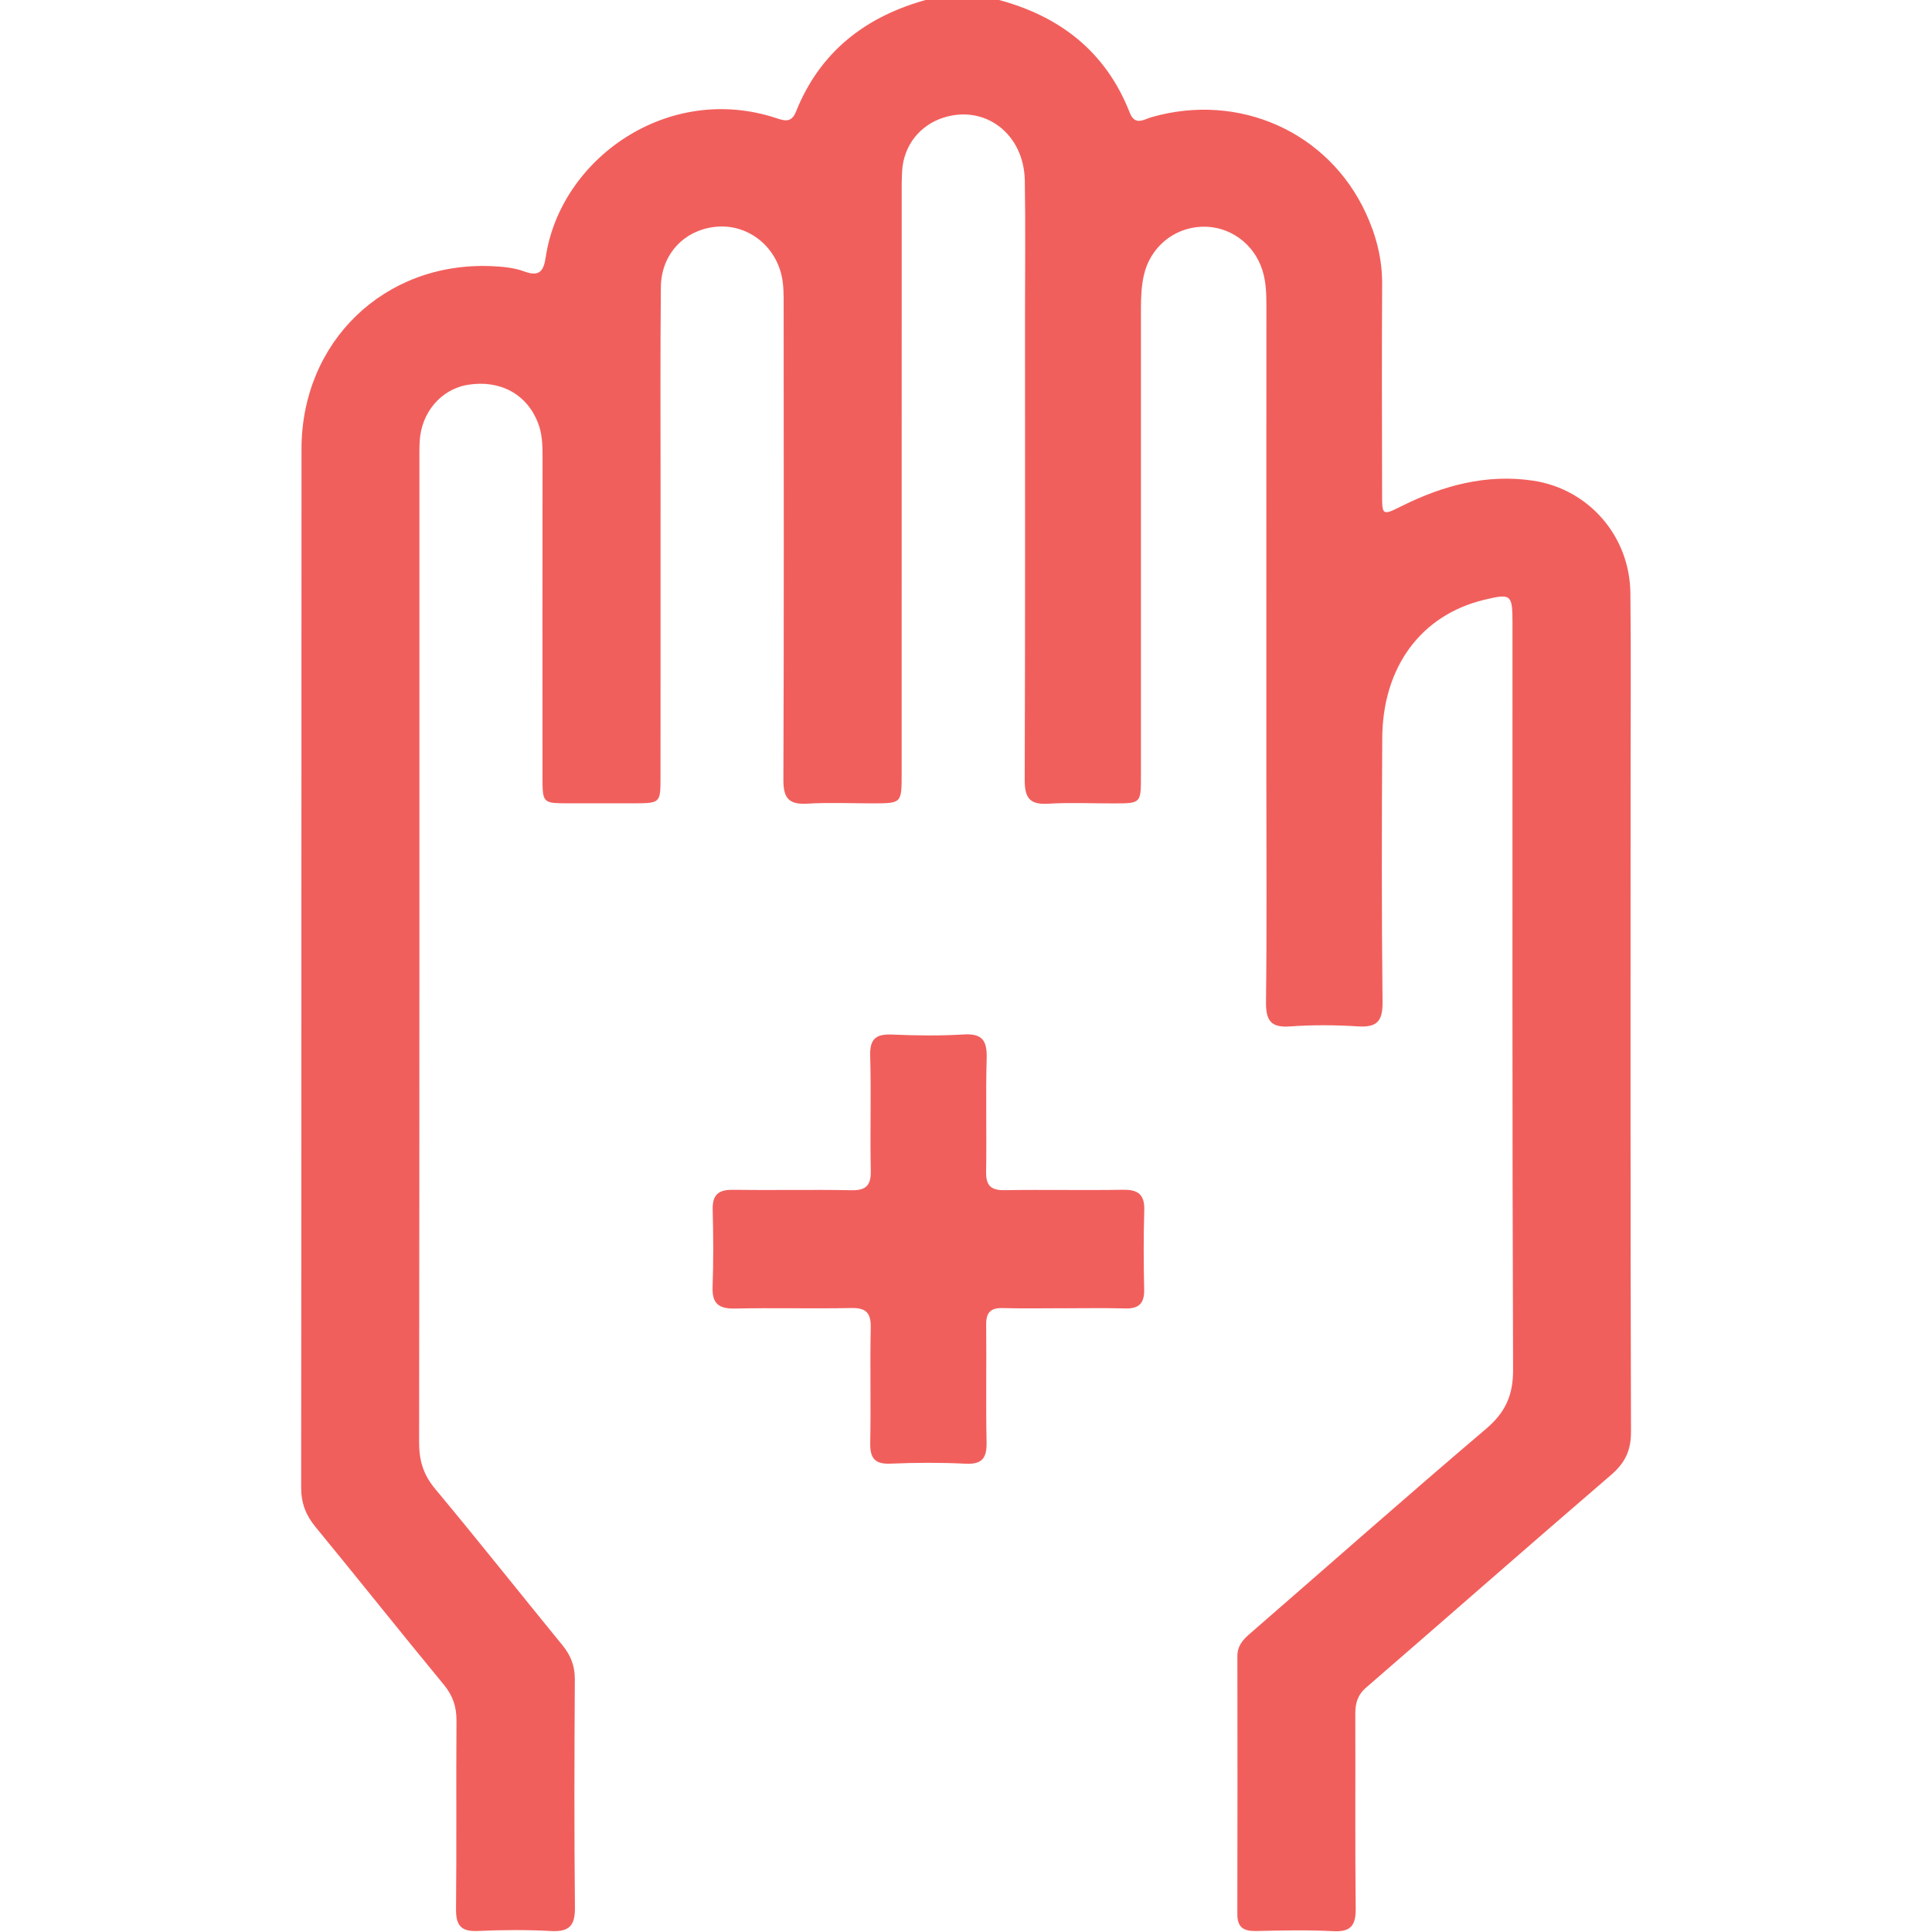
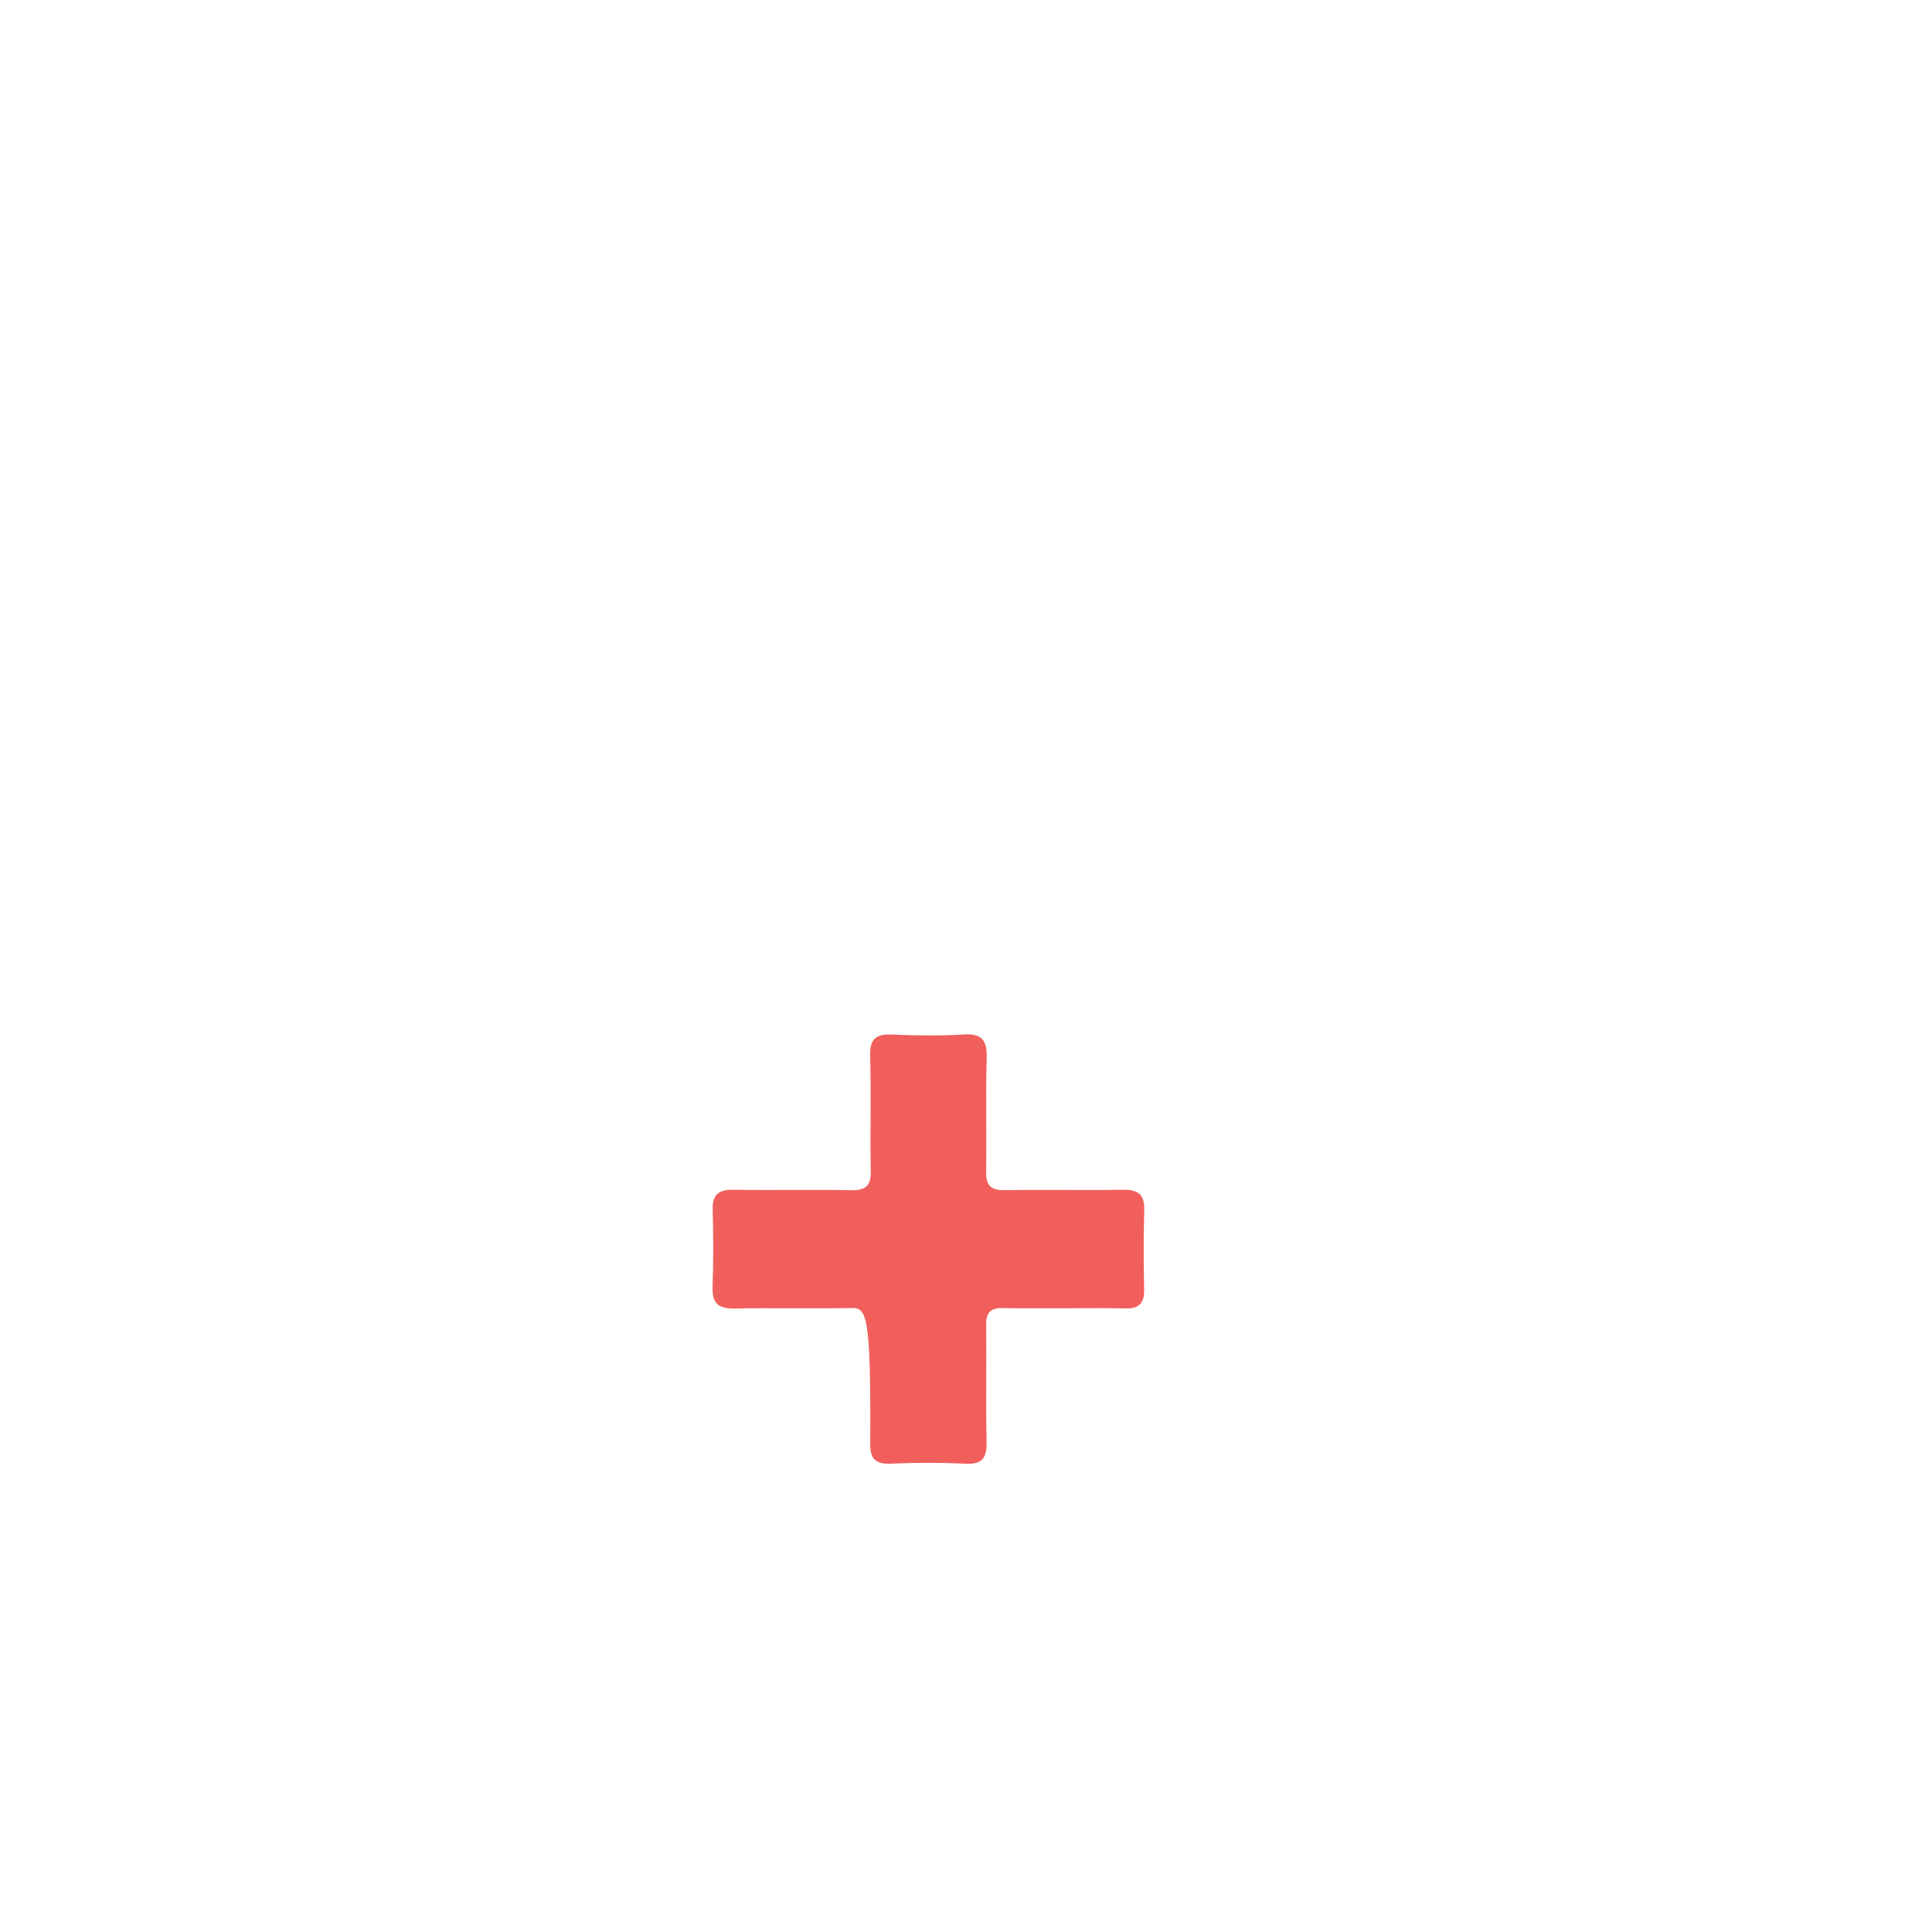
<svg xmlns="http://www.w3.org/2000/svg" width="512" height="512" viewBox="0 0 512 512" fill="none">
  <g clip-path="url(#clip0_124_589)">
    <g clip-path="url(#clip1_124_589)">
-       <path d="M264.001 -0.203C280.672 4.108 293.005 13.531 299.411 29.895C300.799 33.432 303.149 31.63 305.191 31.043C328.362 24.409 352.013 34.94 361.957 56.469C364.706 62.409 366.321 68.615 366.281 75.289C366.174 93.775 366.241 112.247 366.268 130.733C366.268 136.686 366.295 136.686 371.5 134.097C382.445 128.651 393.923 125.555 406.203 127.37C421.045 129.559 431.91 142.105 432.07 157.161C432.257 173.805 432.123 190.462 432.123 207.106C432.123 264.553 432.057 321.999 432.23 379.446C432.243 384.451 430.615 387.734 426.891 390.924C405.175 409.584 383.673 428.497 362.023 447.236C359.741 449.212 359.154 451.441 359.167 454.257C359.234 471.408 359.087 488.559 359.274 505.711C359.327 510.142 358.099 512.024 353.361 511.783C346.554 511.436 339.707 511.583 332.886 511.743C329.603 511.81 327.894 510.809 327.908 507.272C327.961 484.462 327.948 461.651 327.921 438.841C327.921 436.225 329.323 434.596 331.178 432.995C352.04 414.883 372.741 396.557 393.803 378.672C398.969 374.28 401.011 369.756 400.984 362.922C400.731 296.986 400.837 231.051 400.824 165.116C400.824 157.481 400.49 157.228 393.296 158.963C376.639 162.98 366.401 176.714 366.308 195.681C366.174 218.985 366.134 242.303 366.388 265.607C366.441 270.759 364.8 272.321 359.835 272C353.868 271.627 347.822 271.573 341.869 272.014C336.61 272.401 335.449 270.279 335.502 265.42C335.743 245.773 335.596 226.126 335.596 206.479C335.596 164.689 335.582 122.898 335.609 81.095C335.609 77.918 335.529 74.782 334.581 71.712C332.366 64.531 325.746 59.766 318.378 60.086C310.93 60.42 304.79 65.625 303.135 72.926C302.468 75.876 302.361 78.853 302.361 81.856C302.374 123.152 302.374 164.448 302.361 205.731C302.361 212.885 302.334 212.899 295.22 212.912C289.388 212.926 283.541 212.645 277.735 212.992C272.824 213.299 271.542 211.364 271.556 206.666C271.702 165.703 271.649 124.74 271.636 83.778C271.636 71.792 271.796 59.793 271.582 47.807C271.355 35.474 261.051 27.653 250.026 31.176C243.753 33.178 239.522 38.544 239.082 45.204C238.922 47.527 238.962 49.862 238.962 52.198C238.962 103.145 238.962 154.104 238.948 205.051C238.948 212.885 238.935 212.885 231.354 212.899C225.521 212.899 219.688 212.632 213.869 212.979C209.05 213.259 207.595 211.497 207.609 206.719C207.769 164.755 207.702 122.805 207.676 80.841C207.676 78.359 207.702 75.809 207.208 73.394C205.473 64.971 198.012 59.352 189.857 60.086C181.421 60.847 175.215 67.307 175.135 76.09C174.961 93.735 175.055 111.393 175.055 129.038C175.041 154.678 175.068 180.318 175.041 205.958C175.041 212.832 174.975 212.859 168.021 212.885C162.188 212.899 156.369 212.899 150.536 212.885C143.795 212.859 143.769 212.845 143.769 205.798C143.755 177.489 143.755 149.179 143.782 120.883C143.782 117.867 143.689 114.903 142.568 112.047C139.618 104.466 132.557 100.609 124.041 101.97C116.901 103.104 111.588 109.324 111.215 117.052C111.121 118.881 111.148 120.709 111.148 122.551C111.148 209.135 111.175 295.718 111.068 382.302C111.068 387.054 112.189 390.818 115.299 394.541C126.711 408.222 137.762 422.197 149.041 435.985C151.257 438.694 152.351 441.484 152.338 445.061C152.218 465.202 152.151 485.356 152.364 505.497C152.418 510.289 150.883 511.997 146.064 511.743C139.591 511.396 133.078 511.436 126.591 511.73C122.16 511.93 120.811 510.222 120.851 505.937C121.025 489.293 120.851 472.636 120.972 455.992C120.998 452.282 119.997 449.345 117.608 446.449C106.169 432.581 94.984 418.5 83.573 404.605C81.05 401.522 79.809 398.345 79.809 394.221C79.902 302.486 79.849 210.737 79.902 118.988C79.915 90.518 101.872 69.403 130.114 70.524C133.078 70.644 136.201 70.924 138.95 71.939C143.141 73.5 144.102 71.605 144.636 68.068C148.574 41.987 177.07 21.82 205.74 31.31C207.929 32.03 209.744 32.591 210.932 29.615C217.366 13.531 229.618 4.188 246.036 -0.203C252.015 -0.203 258.008 -0.203 264.001 -0.203Z" fill="#F15F5C" />
-       <path d="M281.699 346.695C276.374 346.695 271.048 346.802 265.723 346.655C262.492 346.562 261.305 347.87 261.345 351.087C261.465 361.404 261.238 371.721 261.451 382.039C261.545 386.216 260.477 388.125 255.899 387.898C249.265 387.565 242.578 387.605 235.945 387.885C231.674 388.058 230.552 386.297 230.619 382.319C230.819 372.175 230.539 362.018 230.753 351.874C230.833 348.003 229.591 346.562 225.627 346.642C215.31 346.842 204.992 346.562 194.688 346.775C190.404 346.855 188.682 345.401 188.842 341.023C189.096 334.216 189.042 327.382 188.869 320.561C188.775 316.664 190.35 315.263 194.181 315.316C204.659 315.463 215.15 315.223 225.627 315.423C229.578 315.503 230.846 314.088 230.766 310.204C230.552 300.06 230.899 289.903 230.606 279.759C230.486 275.234 232.194 273.993 236.439 274.166C242.752 274.447 249.092 274.527 255.392 274.14C260.384 273.833 261.612 275.848 261.478 280.493C261.198 290.463 261.505 300.46 261.331 310.444C261.265 314.101 262.492 315.463 266.216 315.409C276.694 315.236 287.185 315.476 297.663 315.303C301.72 315.236 303.375 316.651 303.242 320.802C303.028 327.782 303.068 334.776 303.215 341.77C303.295 345.441 301.774 346.855 298.17 346.749C292.684 346.602 287.185 346.709 281.699 346.709C281.699 346.682 281.699 346.682 281.699 346.695Z" fill="#F15F5C" />
+       <path d="M281.699 346.695C276.374 346.695 271.048 346.802 265.723 346.655C262.492 346.562 261.305 347.87 261.345 351.087C261.465 361.404 261.238 371.721 261.451 382.039C261.545 386.216 260.477 388.125 255.899 387.898C249.265 387.565 242.578 387.605 235.945 387.885C231.674 388.058 230.552 386.297 230.619 382.319C230.833 348.003 229.591 346.562 225.627 346.642C215.31 346.842 204.992 346.562 194.688 346.775C190.404 346.855 188.682 345.401 188.842 341.023C189.096 334.216 189.042 327.382 188.869 320.561C188.775 316.664 190.35 315.263 194.181 315.316C204.659 315.463 215.15 315.223 225.627 315.423C229.578 315.503 230.846 314.088 230.766 310.204C230.552 300.06 230.899 289.903 230.606 279.759C230.486 275.234 232.194 273.993 236.439 274.166C242.752 274.447 249.092 274.527 255.392 274.14C260.384 273.833 261.612 275.848 261.478 280.493C261.198 290.463 261.505 300.46 261.331 310.444C261.265 314.101 262.492 315.463 266.216 315.409C276.694 315.236 287.185 315.476 297.663 315.303C301.72 315.236 303.375 316.651 303.242 320.802C303.028 327.782 303.068 334.776 303.215 341.77C303.295 345.441 301.774 346.855 298.17 346.749C292.684 346.602 287.185 346.709 281.699 346.709C281.699 346.682 281.699 346.682 281.699 346.695Z" fill="#F15F5C" />
    </g>
  </g>
  <defs>
    <clipPath id="clip0_124_589">
      <rect width="512" height="512" fill="white" />
    </clipPath>
    <clipPath id="clip1_124_589">
      <rect width="352.448" height="512" fill="white" transform="translate(79.807 -0.203)" />
    </clipPath>
  </defs>
</svg>